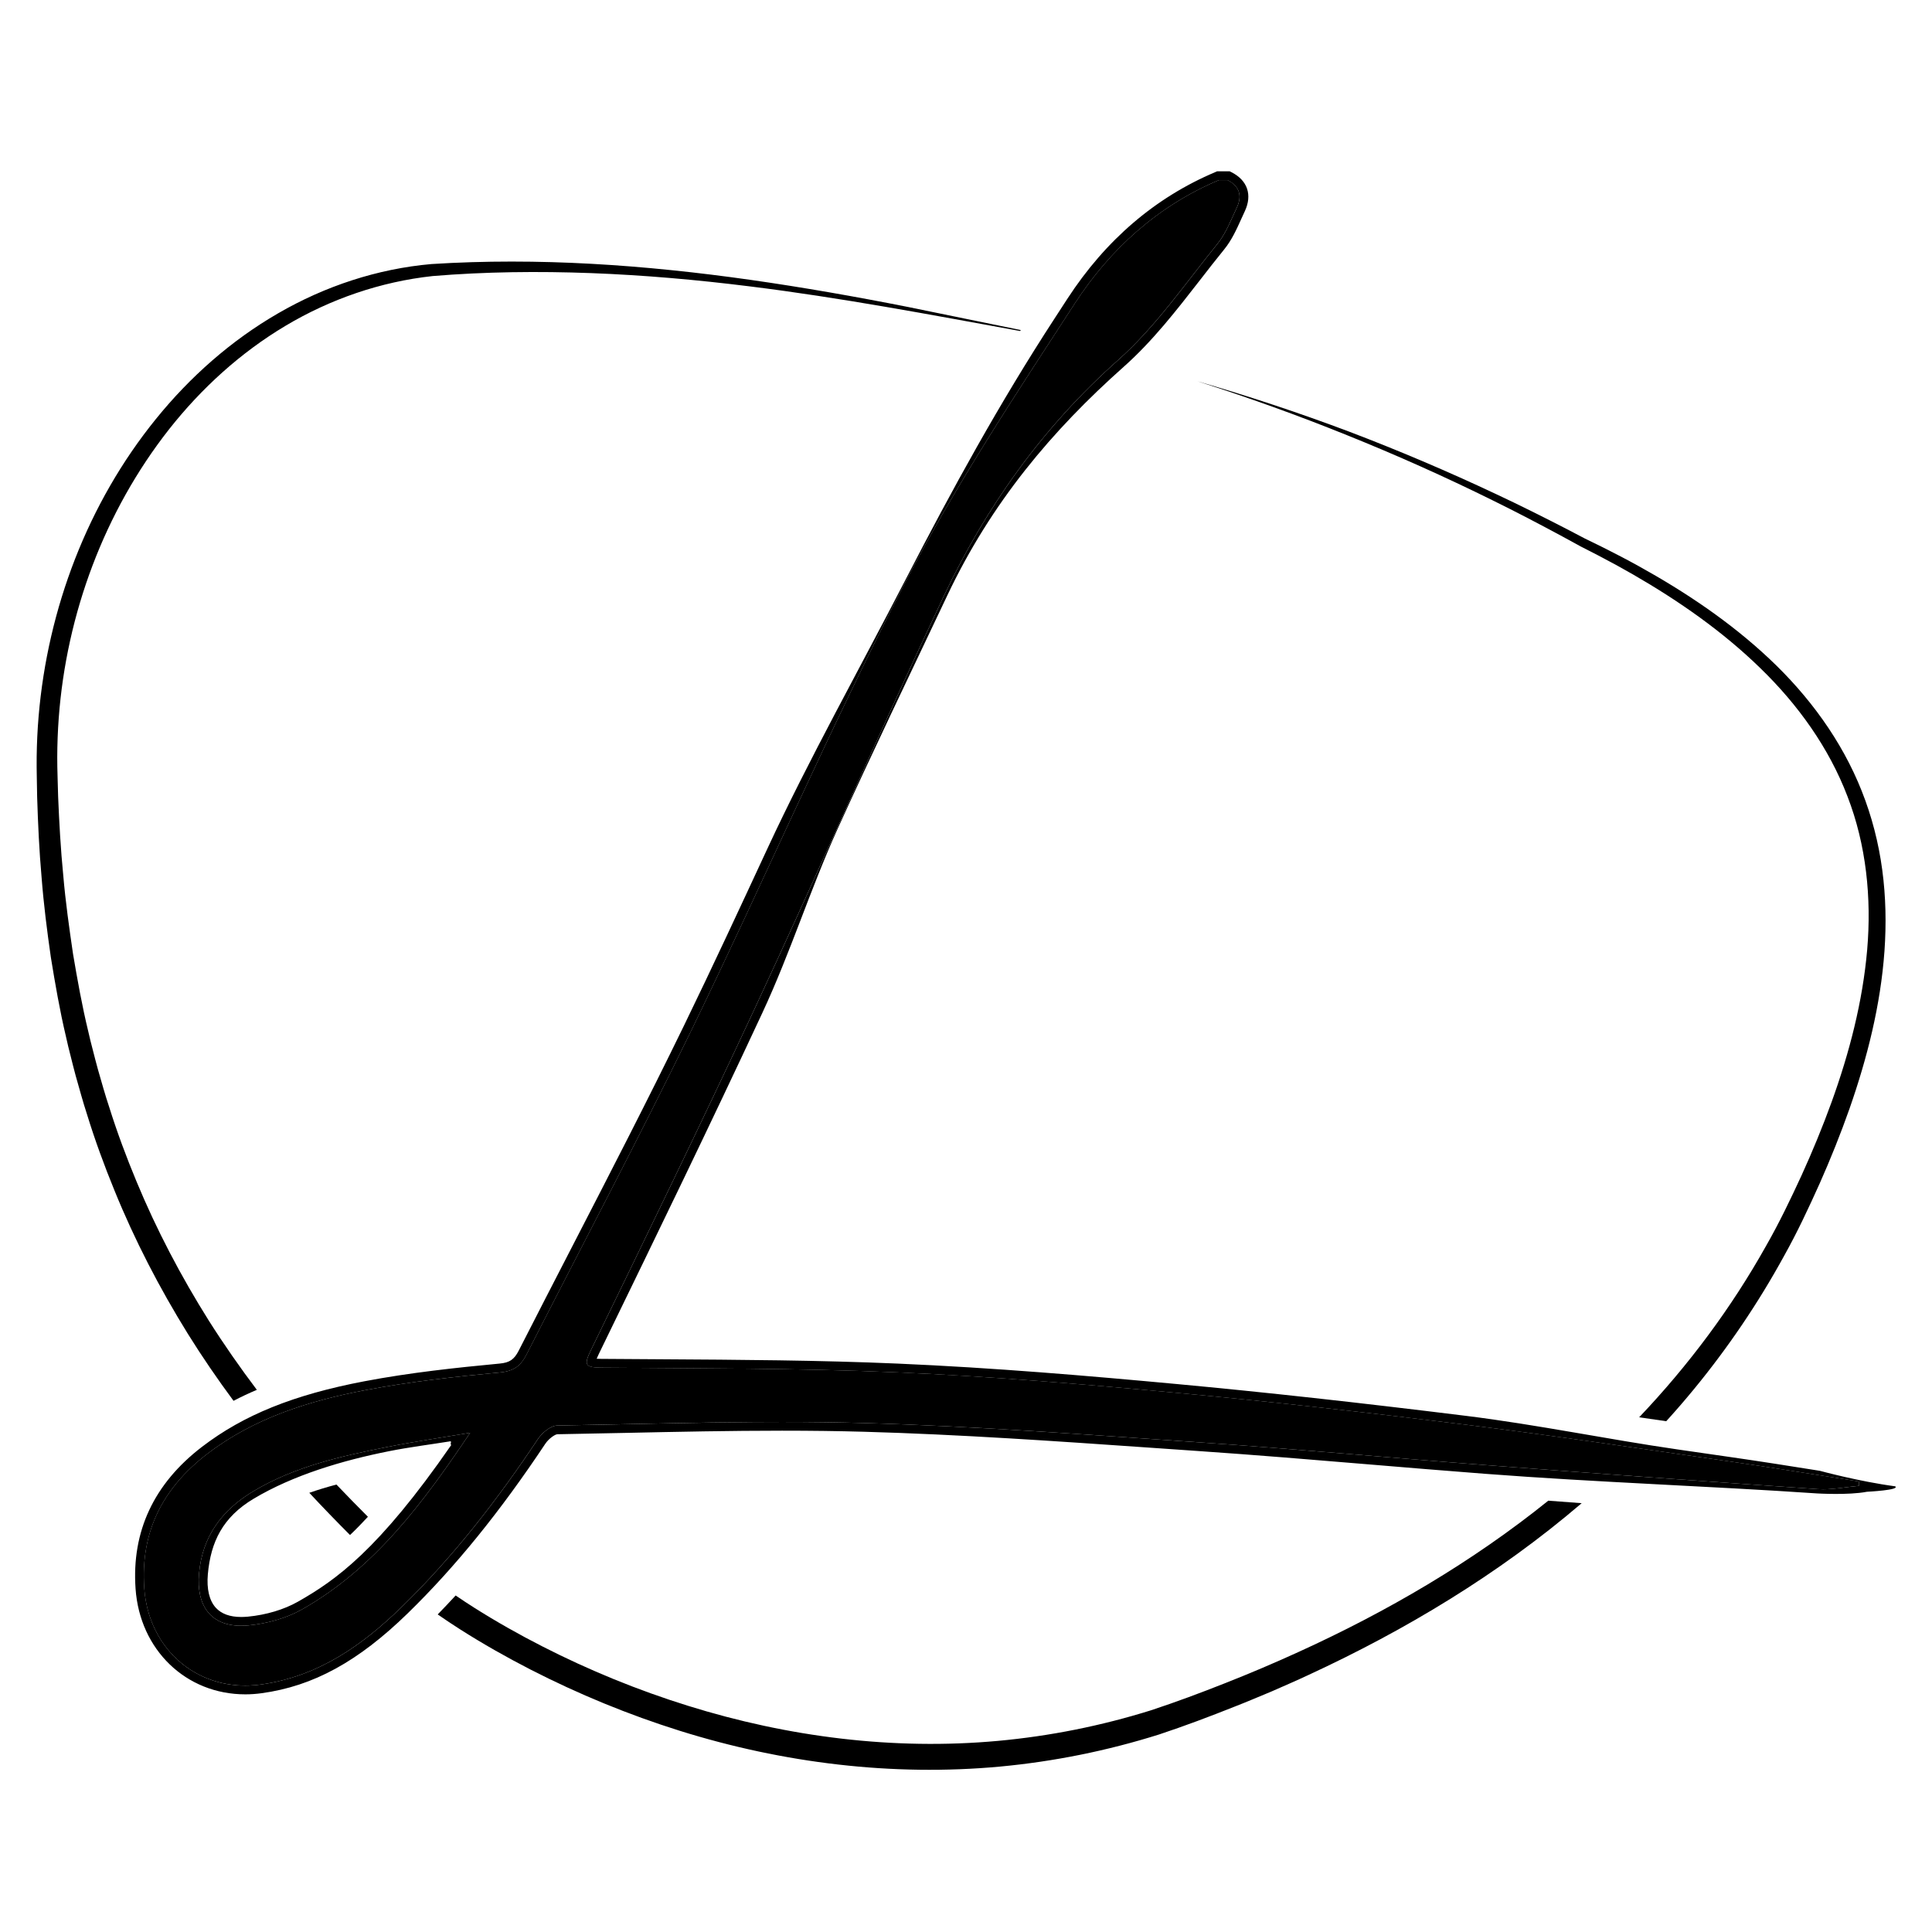
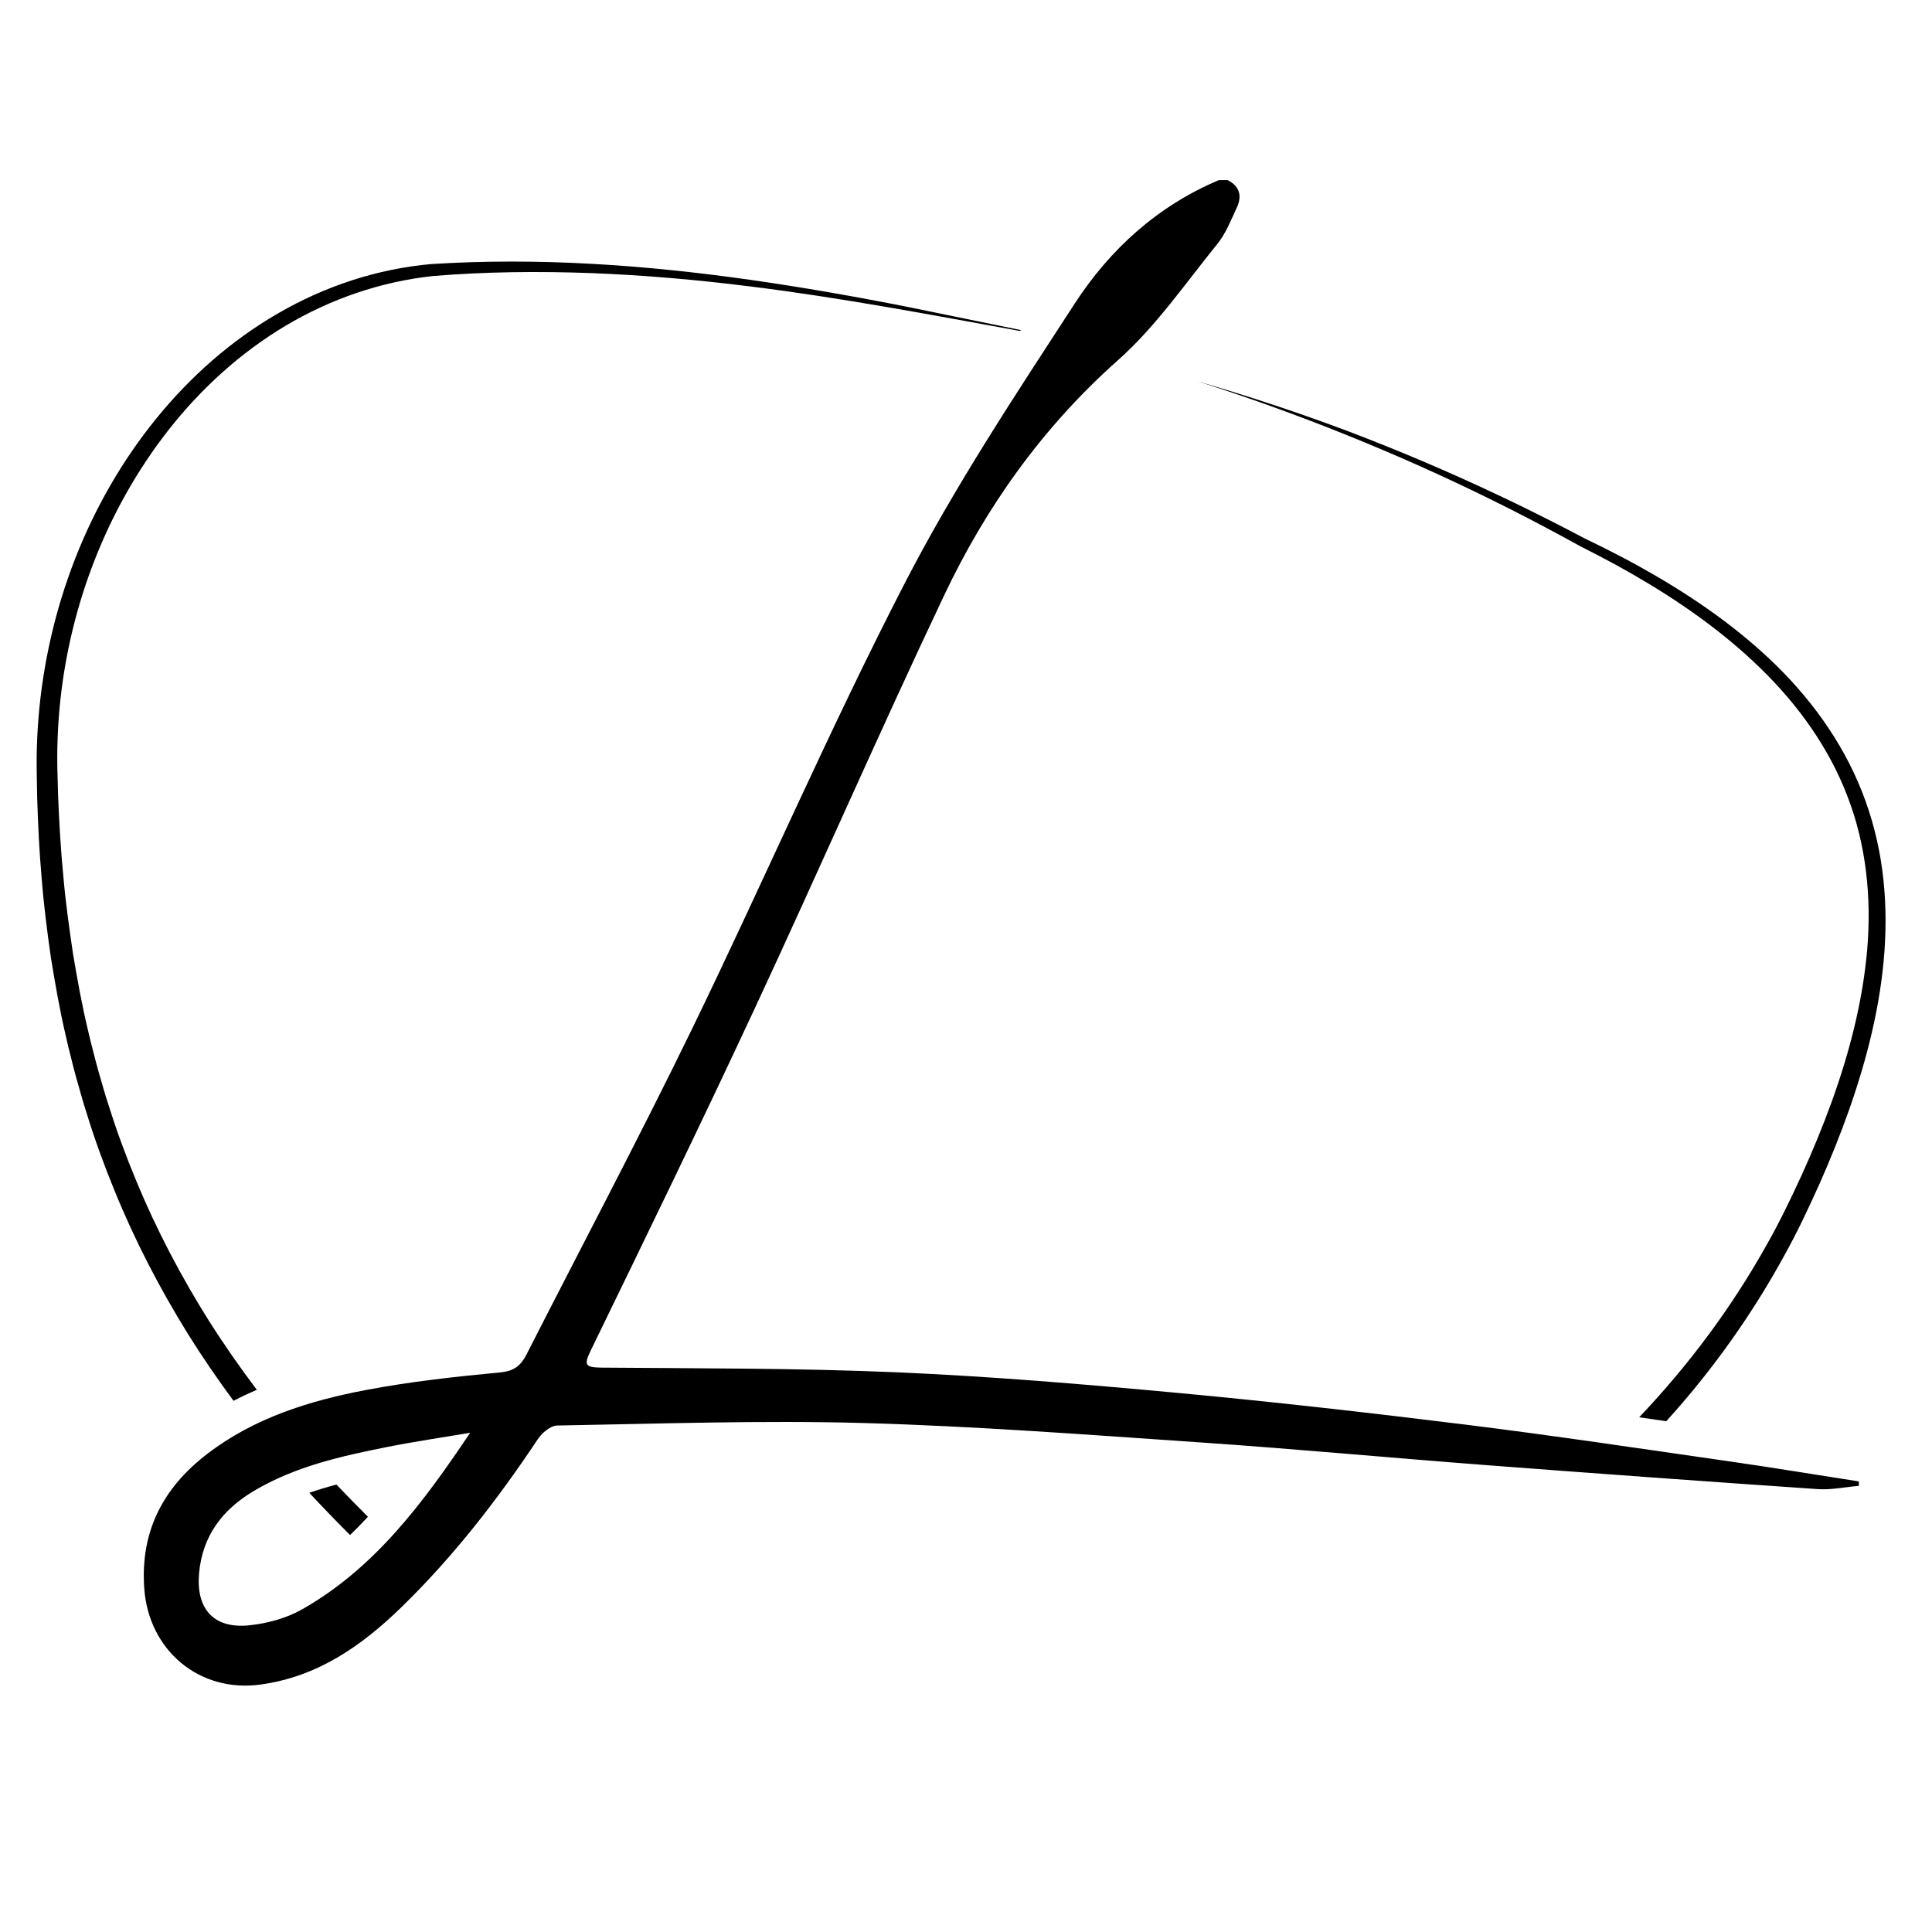
<svg xmlns="http://www.w3.org/2000/svg" id="Layer_1" x="0px" y="0px" viewBox="0 0 439.37 439.37" style="enable-background:new 0 0 439.37 439.37;" xml:space="preserve">
  <style type="text/css">	.st0{fill:none;}</style>
  <g>
    <g>
      <path class="st0" d="M241.13,102.49" />
    </g>
    <g id="zI3nWf.tif">
      <g>
        <g>
          <path d="M422.73,337.91c-3.12,0.27-6.26,0.95-9.35,0.74c-25.16-1.72-50.3-3.54-75.45-5.46c-21.66-1.65-43.3-3.68-64.97-5.16     c-25.5-1.74-51-3.69-76.53-4.41c-23.21-0.65-46.47,0.17-69.71,0.57c-1.51,0.03-3.45,1.65-4.39,3.07     c-9.13,13.72-19.18,26.7-31,38.21c-9.05,8.81-19.09,15.85-32.11,17.63c-13.87,1.89-25.43-7.74-26.42-21.93     c-0.9-12.94,4.3-22.84,14.33-30.53c10.67-8.18,23.19-12.08,36.1-14.53c10.07-1.91,20.31-3.03,30.53-4     c3.19-0.3,4.72-1.59,5.99-4.1c12.55-24.65,25.51-49.1,37.61-73.97c16.36-33.66,31.21-68.09,48.36-101.34     c11.36-22.04,25.17-42.87,38.72-63.71c8.01-12.32,18.85-22.17,32.75-28.03c0.66,0,1.33,0,1.99,0c2.74,1.39,3.33,3.6,2.1,6.23     c-1.33,2.84-2.49,5.89-4.43,8.28c-7.31,9.01-14,18.8-22.59,26.43c-17.12,15.21-30,33.31-39.64,53.69     c-14.74,31.13-28.52,62.71-43.06,93.93c-12.1,25.97-24.64,51.74-37.17,77.51c-1.6,3.3-1.45,3.95,2.34,3.99     c22.42,0.19,44.86,0.1,67.25,1.07c21.21,0.91,42.39,2.69,63.53,4.65c21.95,2.04,43.86,4.53,65.73,7.24     c20.06,2.49,40.05,5.49,60.05,8.36c9.83,1.41,19.63,3.04,29.45,4.56C422.73,337.25,422.73,337.58,422.73,337.91z M106.92,325.84     c-6.27,1.06-12.58,1.98-18.82,3.22c-10.56,2.1-21.06,4.45-30.46,10.06c-7.11,4.25-11.62,10.23-12.37,18.69     c-0.71,8.02,3.27,12.59,11.24,11.83c4.16-0.4,8.58-1.6,12.2-3.65C85.28,356.59,96.31,341.65,106.92,325.84z" />
-           <path d="M279.18,40.97c2.74,1.39,3.33,3.6,2.1,6.23c-1.33,2.84-2.49,5.89-4.43,8.28c-7.31,9.01-14,18.8-22.59,26.43     c-17.12,15.21-30,33.31-39.64,53.69c-14.74,31.13-28.52,62.71-43.06,93.93c-12.1,25.97-24.64,51.74-37.17,77.51     c-1.6,3.3-1.45,3.95,2.34,3.99c22.42,0.19,44.86,0.1,67.25,1.07c21.21,0.91,42.39,2.69,63.53,4.65     c21.95,2.04,43.86,4.53,65.73,7.24c20.06,2.49,40.05,5.49,60.05,8.36c9.83,1.41,19.63,3.04,29.45,4.56c0,0.33,0,0.66,0,1     c-2.71,0.23-5.44,0.78-8.14,0.78c-0.4,0-0.81-0.01-1.21-0.04c-25.16-1.72-50.3-3.54-75.45-5.46     c-21.66-1.65-43.3-3.68-64.97-5.16c-25.5-1.74-51-3.69-76.53-4.41c-6.19-0.17-12.39-0.24-18.59-0.24     c-17.03,0-34.08,0.52-51.12,0.81c-1.51,0.03-3.45,1.65-4.39,3.07c-9.13,13.72-19.18,26.7-31,38.21     c-9.05,8.81-19.09,15.85-32.11,17.63c-1.17,0.16-2.32,0.24-3.45,0.24c-12.29,0-22.06-9.17-22.97-22.17     c-0.9-12.94,4.3-22.84,14.33-30.53c10.67-8.18,23.19-12.08,36.1-14.53c10.07-1.91,20.31-3.03,30.53-4     c3.19-0.3,4.72-1.59,5.99-4.1c12.55-24.65,25.51-49.1,37.61-73.97c16.36-33.66,31.21-68.09,48.36-101.34     c11.36-22.04,25.17-42.88,38.72-63.71c8.01-12.32,18.85-22.17,32.75-28.03C277.85,40.97,278.51,40.97,279.18,40.97      M106.92,325.84c-6.27,1.06-12.58,1.98-18.82,3.22c-10.56,2.1-21.06,4.45-30.46,10.06c-7.11,4.25-11.62,10.23-12.37,18.69     c-0.66,7.44,2.72,11.91,9.58,11.91c0.54,0,1.09-0.03,1.67-0.08c4.16-0.4,8.58-1.6,12.2-3.65     C85.28,356.59,96.31,341.65,106.92,325.84 M413.88,334.49c-6.65-1.06-13.52-2.15-20.3-3.12c-4.08-0.59-8.16-1.18-12.25-1.77     c-15.67-2.27-31.86-5.62-47.85-7.6c-24.53-3.04-46.05-5.41-65.79-7.24c-20.04-1.86-41.62-3.71-63.63-4.66     c-17.84-0.77-36-0.87-53.55-0.98c-4.59-0.03-9.18-0.05-13.77-0.09c-0.45,0-0.79-0.02-1.05-0.03c0.11-0.27,0.27-0.62,0.49-1.08     l0.97-2c12.01-24.69,24.42-50.23,36.21-75.55c6.45-13.85,10.85-27.99,17.04-41.67c7.78-17.18,16.82-35.94,25.02-53.26     c10.03-21.19,23.84-37.54,40.16-52.05c6.53-5.8,12.01-12.86,17.31-19.68c1.79-2.31,3.65-4.7,5.51-6.99     c1.72-2.11,2.84-4.6,3.92-7c0.25-0.57,0.51-1.13,0.77-1.68c1.74-3.71,0.62-7.02-3-8.86l-0.43-0.22l0,0h-0.48h-1.99h-0.4     l-0.37,0.16c-13.65,5.76-24.97,15.44-33.65,28.78l-2.99,4.6c-12.41,19.06-23.25,38.78-33.82,59.28     c-10.35,20.08-22.02,40.92-31.37,61.06c-6.15,13.25-12.51,26.96-19,40.31c-8.2,16.87-16.96,33.84-25.42,50.25     c-4,7.76-8.14,15.78-12.17,23.69c-1.06,2.09-2.09,2.8-4.4,3.01c-9.83,0.93-20.35,2.05-30.72,4.02     c-16.08,3.06-27.48,7.66-36.94,14.91c-10.94,8.38-16.02,19.23-15.11,32.26c0.97,13.92,11.47,24.03,24.96,24.03     c1.23,0,2.48-0.09,3.72-0.26c11.72-1.6,21.97-7.2,33.23-18.18c10.76-10.48,20.99-23.09,31.27-38.54     c0.79-1.19,2.24-2.17,2.76-2.17c5.21-0.09,10.43-0.2,15.64-0.31c11.62-0.25,23.64-0.5,35.44-0.5c6.67,0,12.73,0.08,18.53,0.24     c21.84,0.61,44.05,2.16,65.52,3.65c3.64,0.25,7.29,0.51,10.93,0.76c12.85,0.88,25.91,1.97,38.53,3.02     c8.66,0.72,17.61,1.47,26.43,2.14c25.56,1.95,50.94,2.79,75.46,4.46c0,0,7.16,0.43,11.33-0.38c0,0,7.66-0.38,6.41-1.24     C422.73,336.91,413.88,334.49,413.88,334.49z M54.85,367.73c-2.56,0-4.5-0.71-5.77-2.1c-1.48-1.62-2.11-4.26-1.81-7.64     c0.66-7.35,3.39-12.96,10.41-17.15c9.02-5.39,20.25-8.72,30.82-10.82c4.56-0.91,9.7-1.56,13.9-2.24     c0.42-0.07-0.17,0.87,0.25,0.8c-16.62,24.03-26.36,30.83-34.91,35.68c-3.16,1.79-7.21,3-11.4,3.4     C55.81,367.7,55.32,367.73,54.85,367.73L54.85,367.73z" />
        </g>
      </g>
    </g>
    <g>
      <path d="M83.67,344.94c-2.08-2.08-5.14-5.19-7.16-7.33c-2.1,0.56-4.16,1.18-6.17,1.88c2.7,2.92,6.45,6.79,9.26,9.6   C81,347.76,82.35,346.37,83.67,344.94z" />
      <path d="M66.31,334.9c0.14-0.06,0.29-0.12,0.43-0.17C66.6,334.78,66.46,334.84,66.31,334.9L66.31,334.9z" />
-       <path d="M352.11,341.28c-17.3,13.93-36.66,25.25-56.92,34.46c-5.45,2.49-10.97,4.83-16.55,7.03c-5.57,2.21-11.22,4.31-16.85,6.17   c-11.31,3.54-23.05,5.89-34.88,6.97c-23.69,2.16-47.74-0.89-70.47-7.99c-11.38-3.54-22.46-8.07-33.08-13.49   c-5.31-2.71-10.51-5.64-15.53-8.82c-1.41-0.9-2.83-1.82-4.21-2.77c-1.35,1.47-2.72,2.91-4.08,4.31c1.7,1.19,3.41,2.31,5.14,3.42   c5.19,3.3,10.53,6.32,15.98,9.12c10.91,5.59,22.28,10.27,33.99,13.94c23.4,7.32,48.27,10.39,72.79,8.12   c12.26-1.15,24.35-3.59,36.12-7.29c5.85-1.94,11.53-4.08,17.2-6.34c2.84-1.1,5.64-2.31,8.45-3.47c2.79-1.23,5.59-2.43,8.35-3.73   c22.12-10.22,43.25-22.95,61.88-38.85c0.09-0.07,0.17-0.15,0.26-0.22C357.17,341.66,354.64,341.47,352.11,341.28z" />
      <path d="M306.36,98.98c11.21,4.51,22.24,9.44,33.06,14.79c5.42,2.66,10.76,5.46,16.08,8.33l3.99,2.18l4.04,2.07   c2.67,1.39,5.31,2.83,7.91,4.33c10.4,6,20.32,12.92,28.87,21.25c8.55,8.28,15.63,18.13,19.84,29.19   c4.27,11.03,5.49,23.06,4.48,34.86c-1.03,11.83-4.05,23.46-8.11,34.69c-2.04,5.62-4.32,11.15-6.81,16.62   c-2.51,5.44-5.09,10.83-8.06,16.02c-7.93,14.17-17.7,27.25-28.88,39.01c2.06,0.3,4.11,0.59,6.16,0.89   c2.15-2.37,4.24-4.78,6.27-7.25c7.78-9.46,14.67-19.64,20.55-30.38c2.99-5.34,5.58-10.9,8.08-16.45c2.47-5.56,4.75-11.24,6.78-17   c4.03-11.53,7.07-23.53,7.95-35.84c0.43-6.15,0.32-12.35-0.51-18.49c-0.82-6.13-2.38-12.18-4.67-17.93   c-4.57-11.53-12.09-21.69-21.01-30.06c-8.94-8.4-19.16-15.23-29.79-21.11c-2.66-1.47-5.36-2.87-8.07-4.23l-4.07-1.99l-4.01-2.1   c-5.38-2.77-10.8-5.49-16.28-8.05c-10.96-5.16-22.11-9.9-33.42-14.2c-11.33-4.26-22.82-8.07-34.44-11.43   C283.78,90.36,295.16,94.45,306.36,98.98z" />
      <path d="M42.74,303.36c3.25,5.22,6.72,10.28,10.37,15.21c1.7-0.89,3.47-1.72,5.3-2.5c-3.84-5.09-7.49-10.32-10.9-15.7   c-6.35-10.11-11.92-20.7-16.49-31.74c-2.29-5.51-4.38-11.11-6.17-16.81c-0.95-2.83-1.74-5.71-2.57-8.58   c-0.41-1.44-0.76-2.89-1.14-4.34c-0.38-1.45-0.75-2.89-1.07-4.35c-1.41-5.81-2.46-11.71-3.46-17.61   c-0.87-5.92-1.71-11.86-2.22-17.83c-0.59-5.97-0.92-11.96-1.17-17.96c-0.06-2.99-0.21-6.03-0.2-8.98   c0.01-2.97,0.12-5.93,0.34-8.89c1.75-23.66,10.38-46.93,25.08-65.64c7.35-9.33,16.28-17.46,26.48-23.54   C75.1,68.02,86.57,64.06,98.4,62.78c11.91-0.99,24.03-1.12,36.06-0.67c12.05,0.46,24.08,1.52,36.06,3.02   c20.6,2.55,41.03,6.43,61.48,10.15c0.05-0.07,0.09-0.15,0.14-0.22l-25.65-5.25c-11.87-2.35-23.79-4.45-35.78-6.16   c-23.98-3.4-48.24-5.14-72.59-3.6c-12.26,1.07-24.23,5.03-34.88,11.21c-10.67,6.16-20.04,14.46-27.77,24.01   c-15.52,19.14-24.62,43.14-26.69,67.65c-0.26,3.07-0.4,6.14-0.44,9.22c-0.04,3.1,0.08,6.1,0.11,9.16   c0.19,6.09,0.47,12.17,1.01,18.25c0.47,6.08,1.24,12.13,2.11,18.18c0.98,6.02,2.02,12.05,3.43,18c0.32,1.5,0.69,2.98,1.07,4.46   c0.38,1.48,0.73,2.97,1.14,4.44c0.84,2.94,1.63,5.9,2.58,8.8c1.8,5.85,3.91,11.6,6.23,17.27   C30.63,282.05,36.29,292.96,42.74,303.36z" />
    </g>
  </g>
</svg>